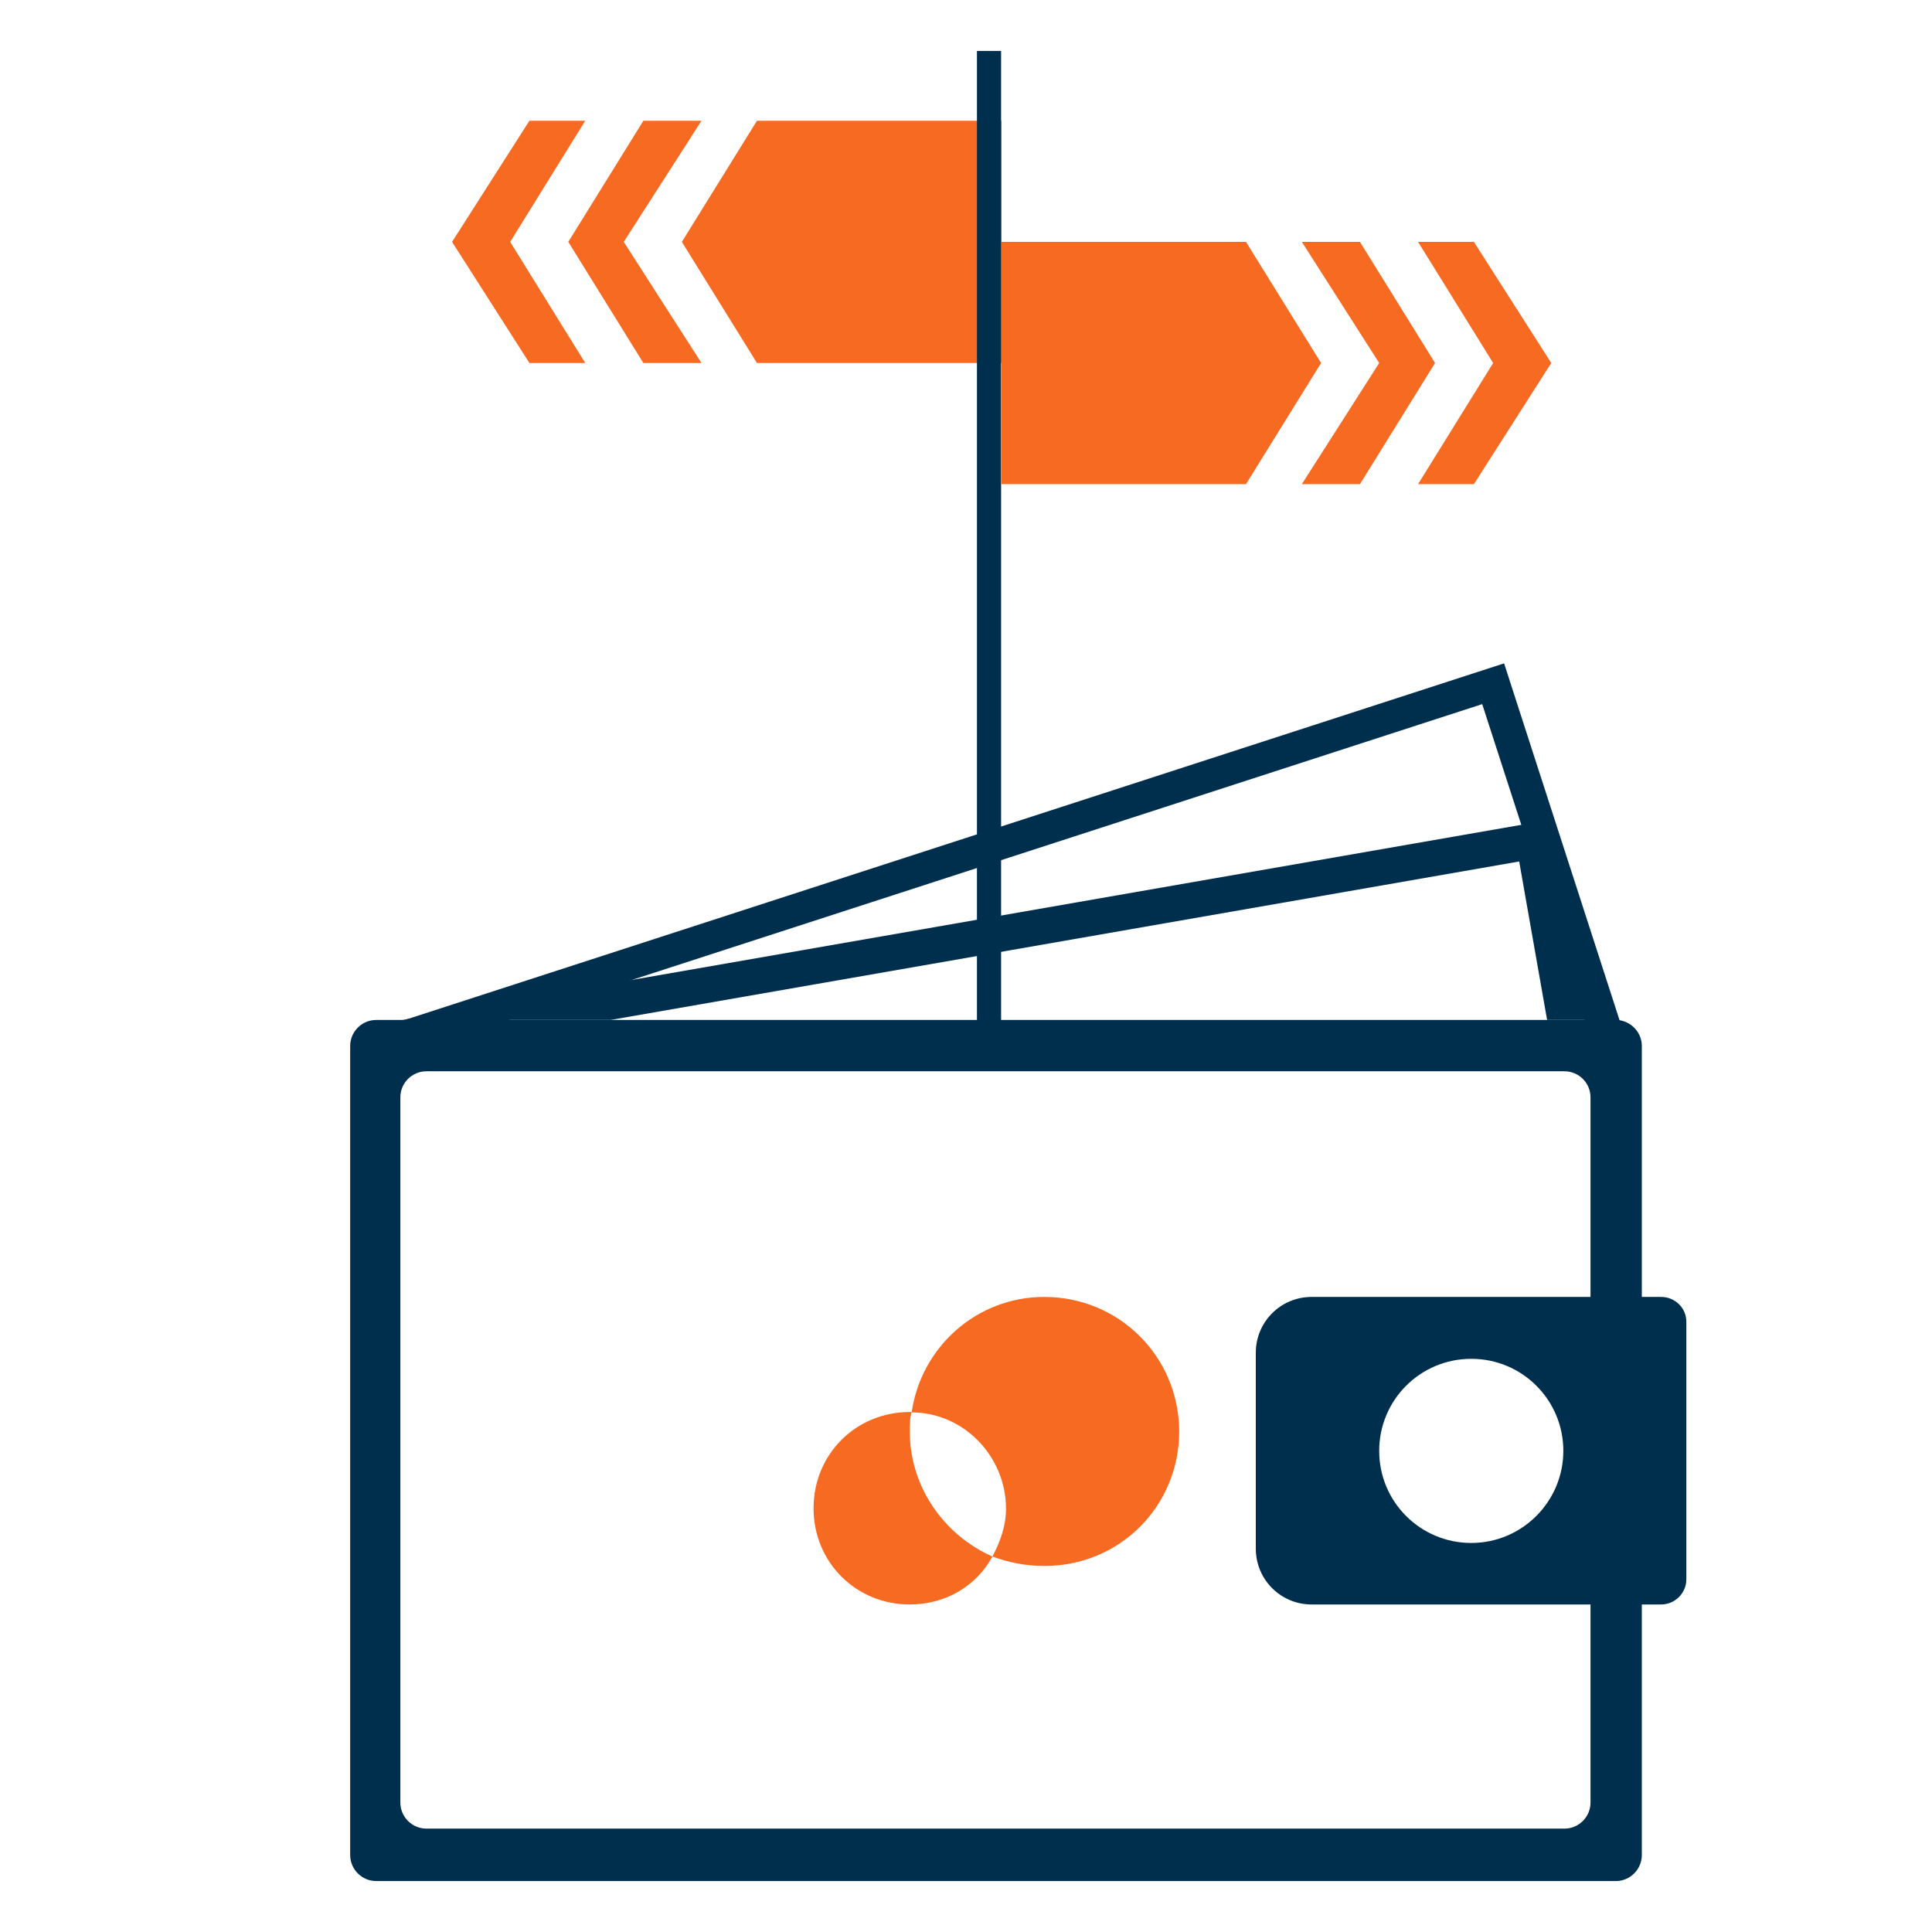
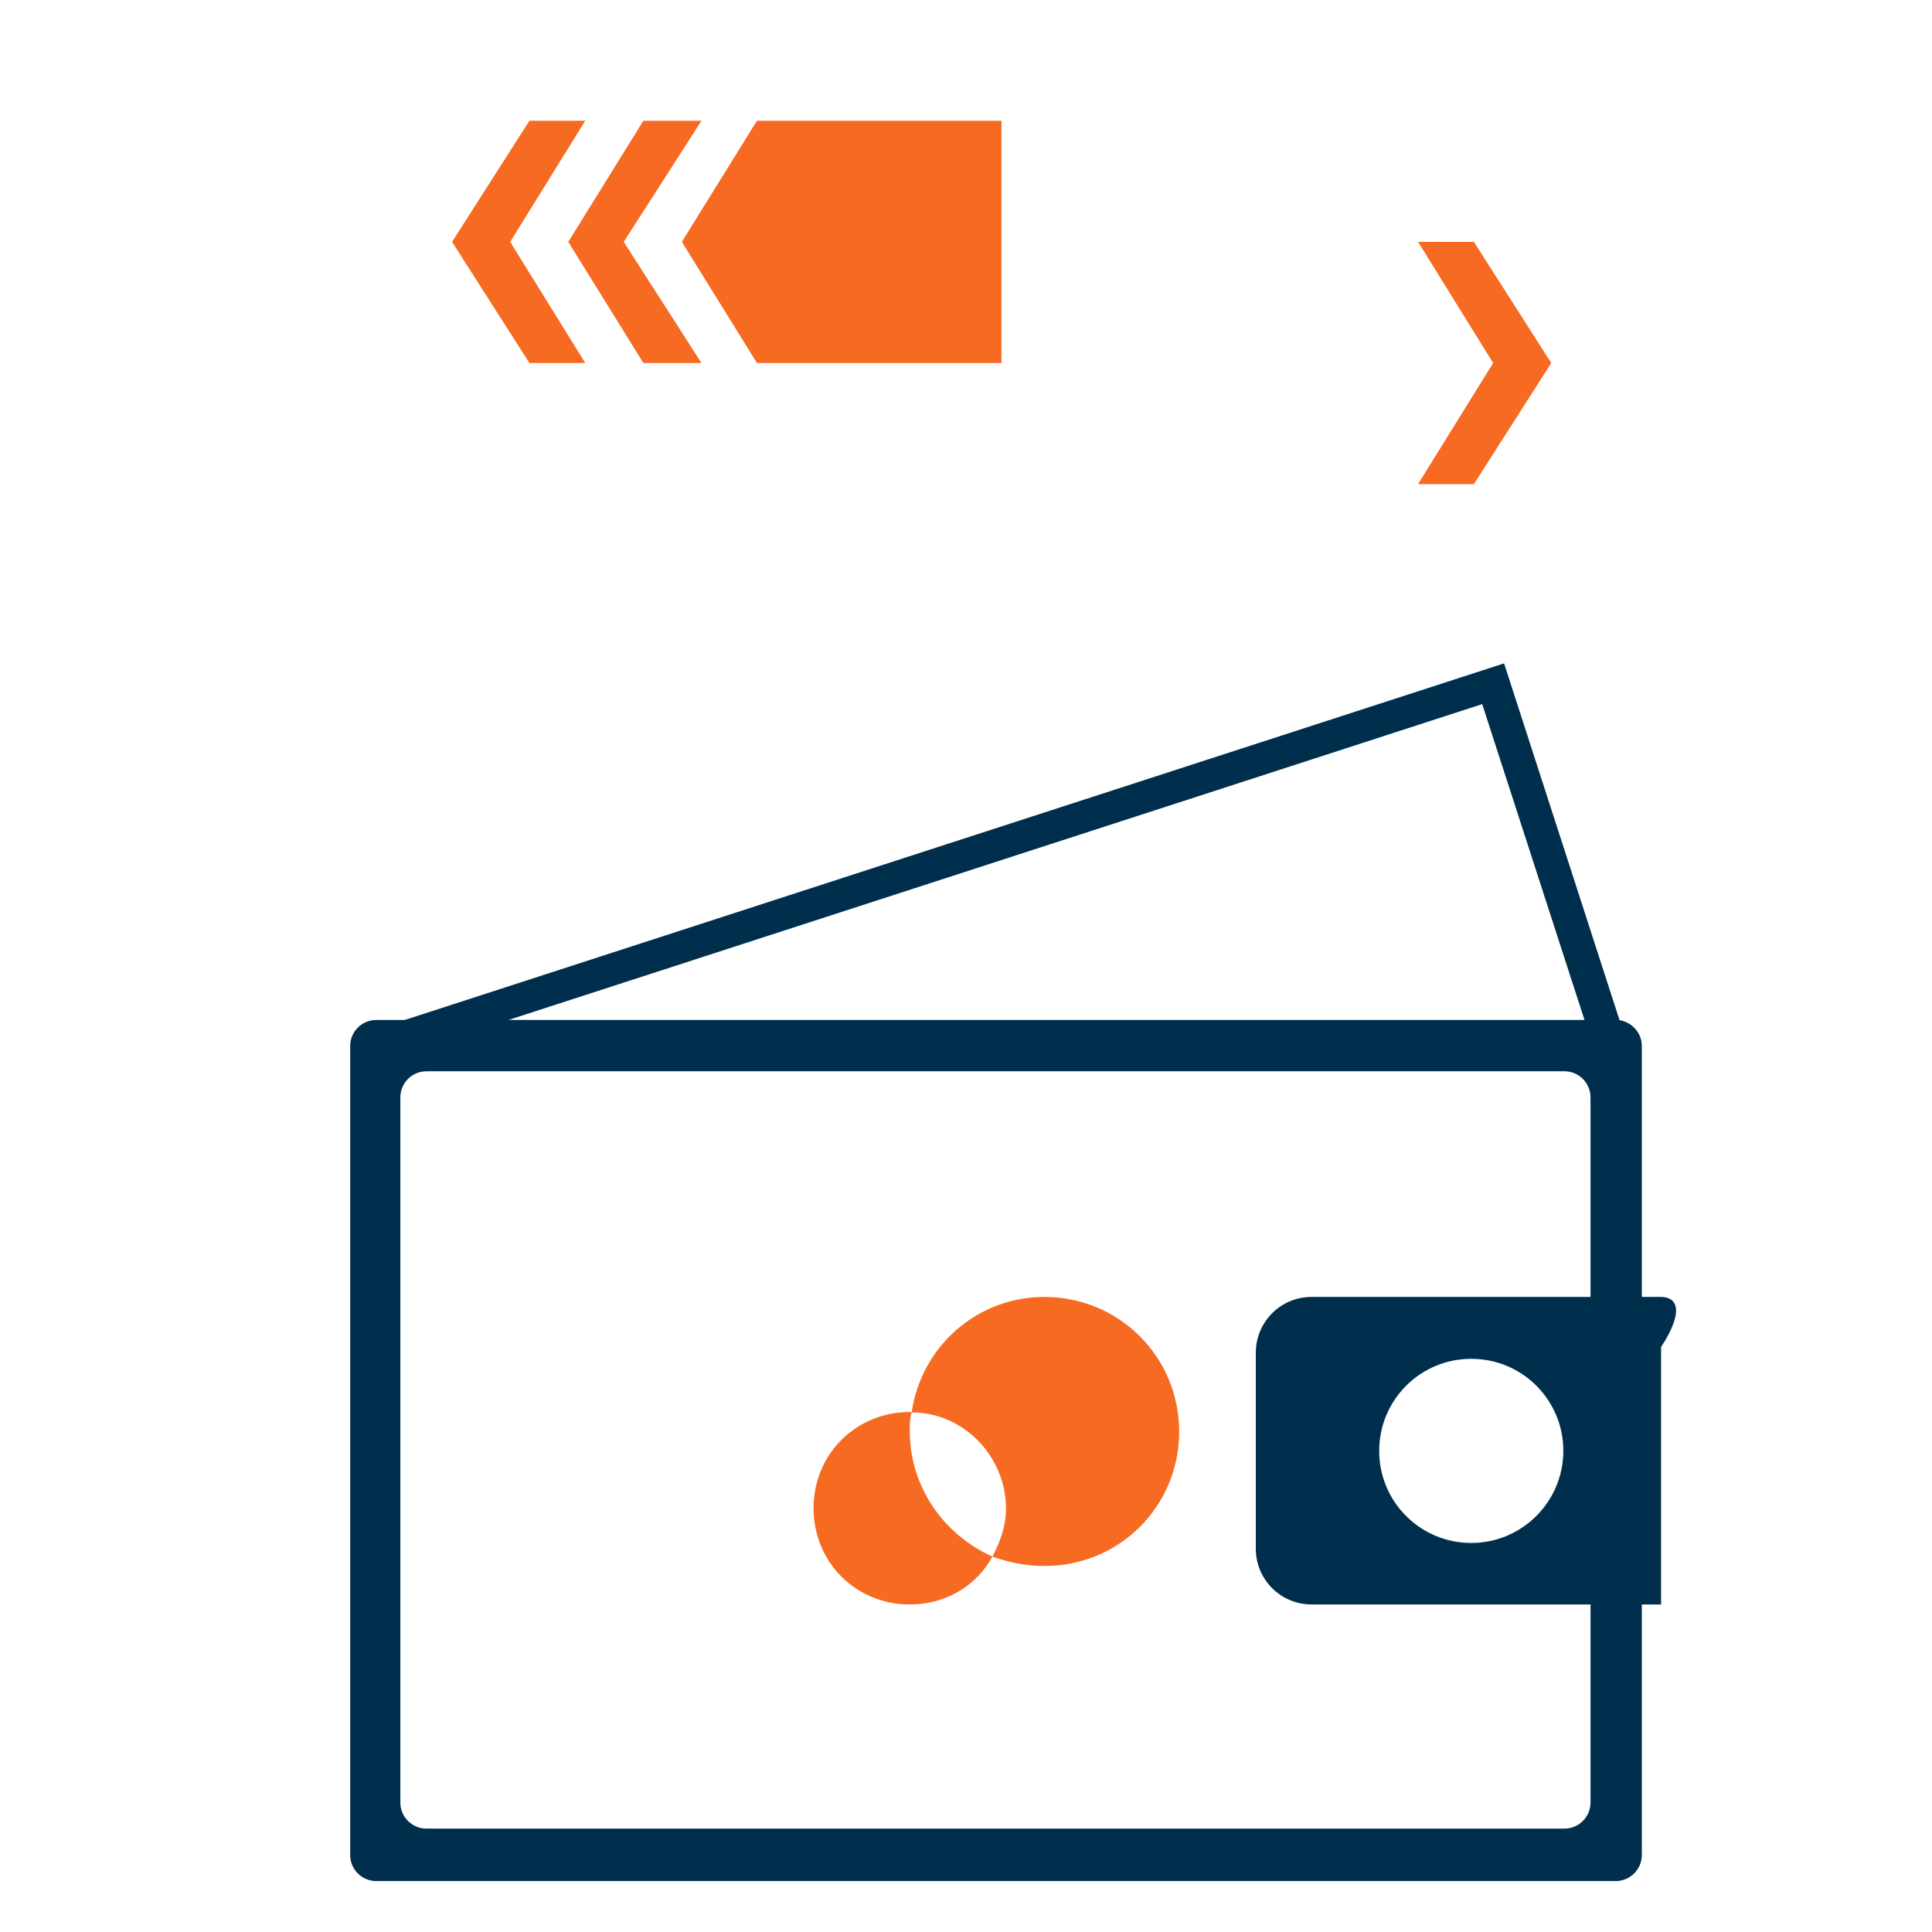
<svg xmlns="http://www.w3.org/2000/svg" version="1.1" id="Warstwa_1" x="0px" y="0px" viewBox="0 0 512 512" style="enable-background:new 0 0 512 512;" xml:space="preserve">
  <style type="text/css">
	.st0{fill:#F76A22;}
	.st1{fill:#002F4E;}
</style>
  <g id="row_1_2_">
    <g id="payment_x5F_transfer_2_">
      <g>
        <polygon class="st0" points="200.6,96.2 265.4,96.2 265.4,32 200.6,32 180.7,64.1    " />
        <polygon class="st0" points="135.2,64.1 155.1,32 140.3,32 119.8,64.1 140.3,96.2 155.1,96.2    " />
        <polygon class="st0" points="165.3,64.1 185.9,32 170.5,32 150.6,64.1 170.5,96.2 185.9,96.2    " />
      </g>
-       <rect x="258.9" y="13.5" class="st1" width="6.4" height="268.3" />
      <g>
-         <polygon class="st0" points="330.2,64.1 265.4,64.1 265.4,128.3 330.2,128.3 350.1,96.2    " />
        <polygon class="st0" points="395.7,96.2 375.8,128.3 390.6,128.3 411.1,96.2 390.6,64.1 375.8,64.1    " />
-         <polygon class="st0" points="365.5,96.2 345,128.3 360.4,128.3 380.3,96.2 360.4,64.1 345,64.1    " />
      </g>
    </g>
  </g>
  <g id="Warstwa_2">
    <path class="st1" d="M398.6,175.8l-294.1,95.4h314.3h1.4c-0.3-0.1-0.7-0.1-1-0.1h-8.5H132.3l260.5-84.5l27.4,84.6h8.1   c0.4,0,0.8,0,1.2,0.1L398.6,175.8z" />
    <g>
      <g>
        <path class="st1" d="M429.4,270.4c-0.4-0.1-0.8-0.1-1.2-0.1h-9.5H104.3h-0.1h-4.5c-3.8,0-6.9,3.1-6.9,6.9v214.4     c0,3.8,3.1,6.9,6.9,6.9h328.5c3.8,0,6.9-3.1,6.9-6.9v-64v-41.9v-21.3V288v-10.8C435.1,273.8,432.6,271,429.4,270.4z M421.5,430     v47.7c0,3.8-3.1,6.9-6.9,6.9H113c-3.8,0-6.9-3.1-6.9-6.9V328v-24.2v-13c0-3.8,3.1-6.9,6.9-6.9h301.6c3.8,0,6.9,3.1,6.9,6.9v99.4     V430z" />
      </g>
    </g>
-     <path class="st1" d="M440.2,343.7h-92.6c-8.2,0-14.8,6.6-14.8,14.8v51.9c0,8.2,6.6,14.8,14.8,14.8h92.6c3.7,0,6.7-3,6.7-6.7v-68.2   C446.9,346.6,443.9,343.7,440.2,343.7z M389.9,408.9c-13.5,0-24.4-10.9-24.4-24.4c0-13.5,10.9-24.4,24.4-24.4   c13.5,0,24.4,10.9,24.4,24.4C414.3,397.9,403.4,408.9,389.9,408.9z" />
-     <polygon class="st1" points="411.7,217.1 106.6,270.3 161.8,270.3 402.6,228.3 410,270.3 421,270.3  " />
+     <path class="st1" d="M440.2,343.7h-92.6c-8.2,0-14.8,6.6-14.8,14.8v51.9c0,8.2,6.6,14.8,14.8,14.8h92.6v-68.2   C446.9,346.6,443.9,343.7,440.2,343.7z M389.9,408.9c-13.5,0-24.4-10.9-24.4-24.4c0-13.5,10.9-24.4,24.4-24.4   c13.5,0,24.4,10.9,24.4,24.4C414.3,397.9,403.4,408.9,389.9,408.9z" />
    <g>
      <path class="st0" d="M241.1,379.3c0-1.5,0-3.6,0.5-5.1h-0.5c-14.3,0-25.5,11.2-25.5,25.5c0,14.3,11.2,25.5,25.5,25.5    c9.7,0,17.8-5.1,21.9-12.7C250.2,406.8,241.1,394.1,241.1,379.3z" />
      <path class="st0" d="M276.7,343.7c-17.8,0-32.6,13.2-35.1,30.6c13.8,0,25,11.7,25,25.5c0,4.6-1.5,8.7-3.6,12.7    c4.1,1.5,8.7,2.5,13.8,2.5c19.9,0,35.7-15.8,35.7-35.7C312.4,359.5,296.6,343.7,276.7,343.7z" />
    </g>
  </g>
</svg>